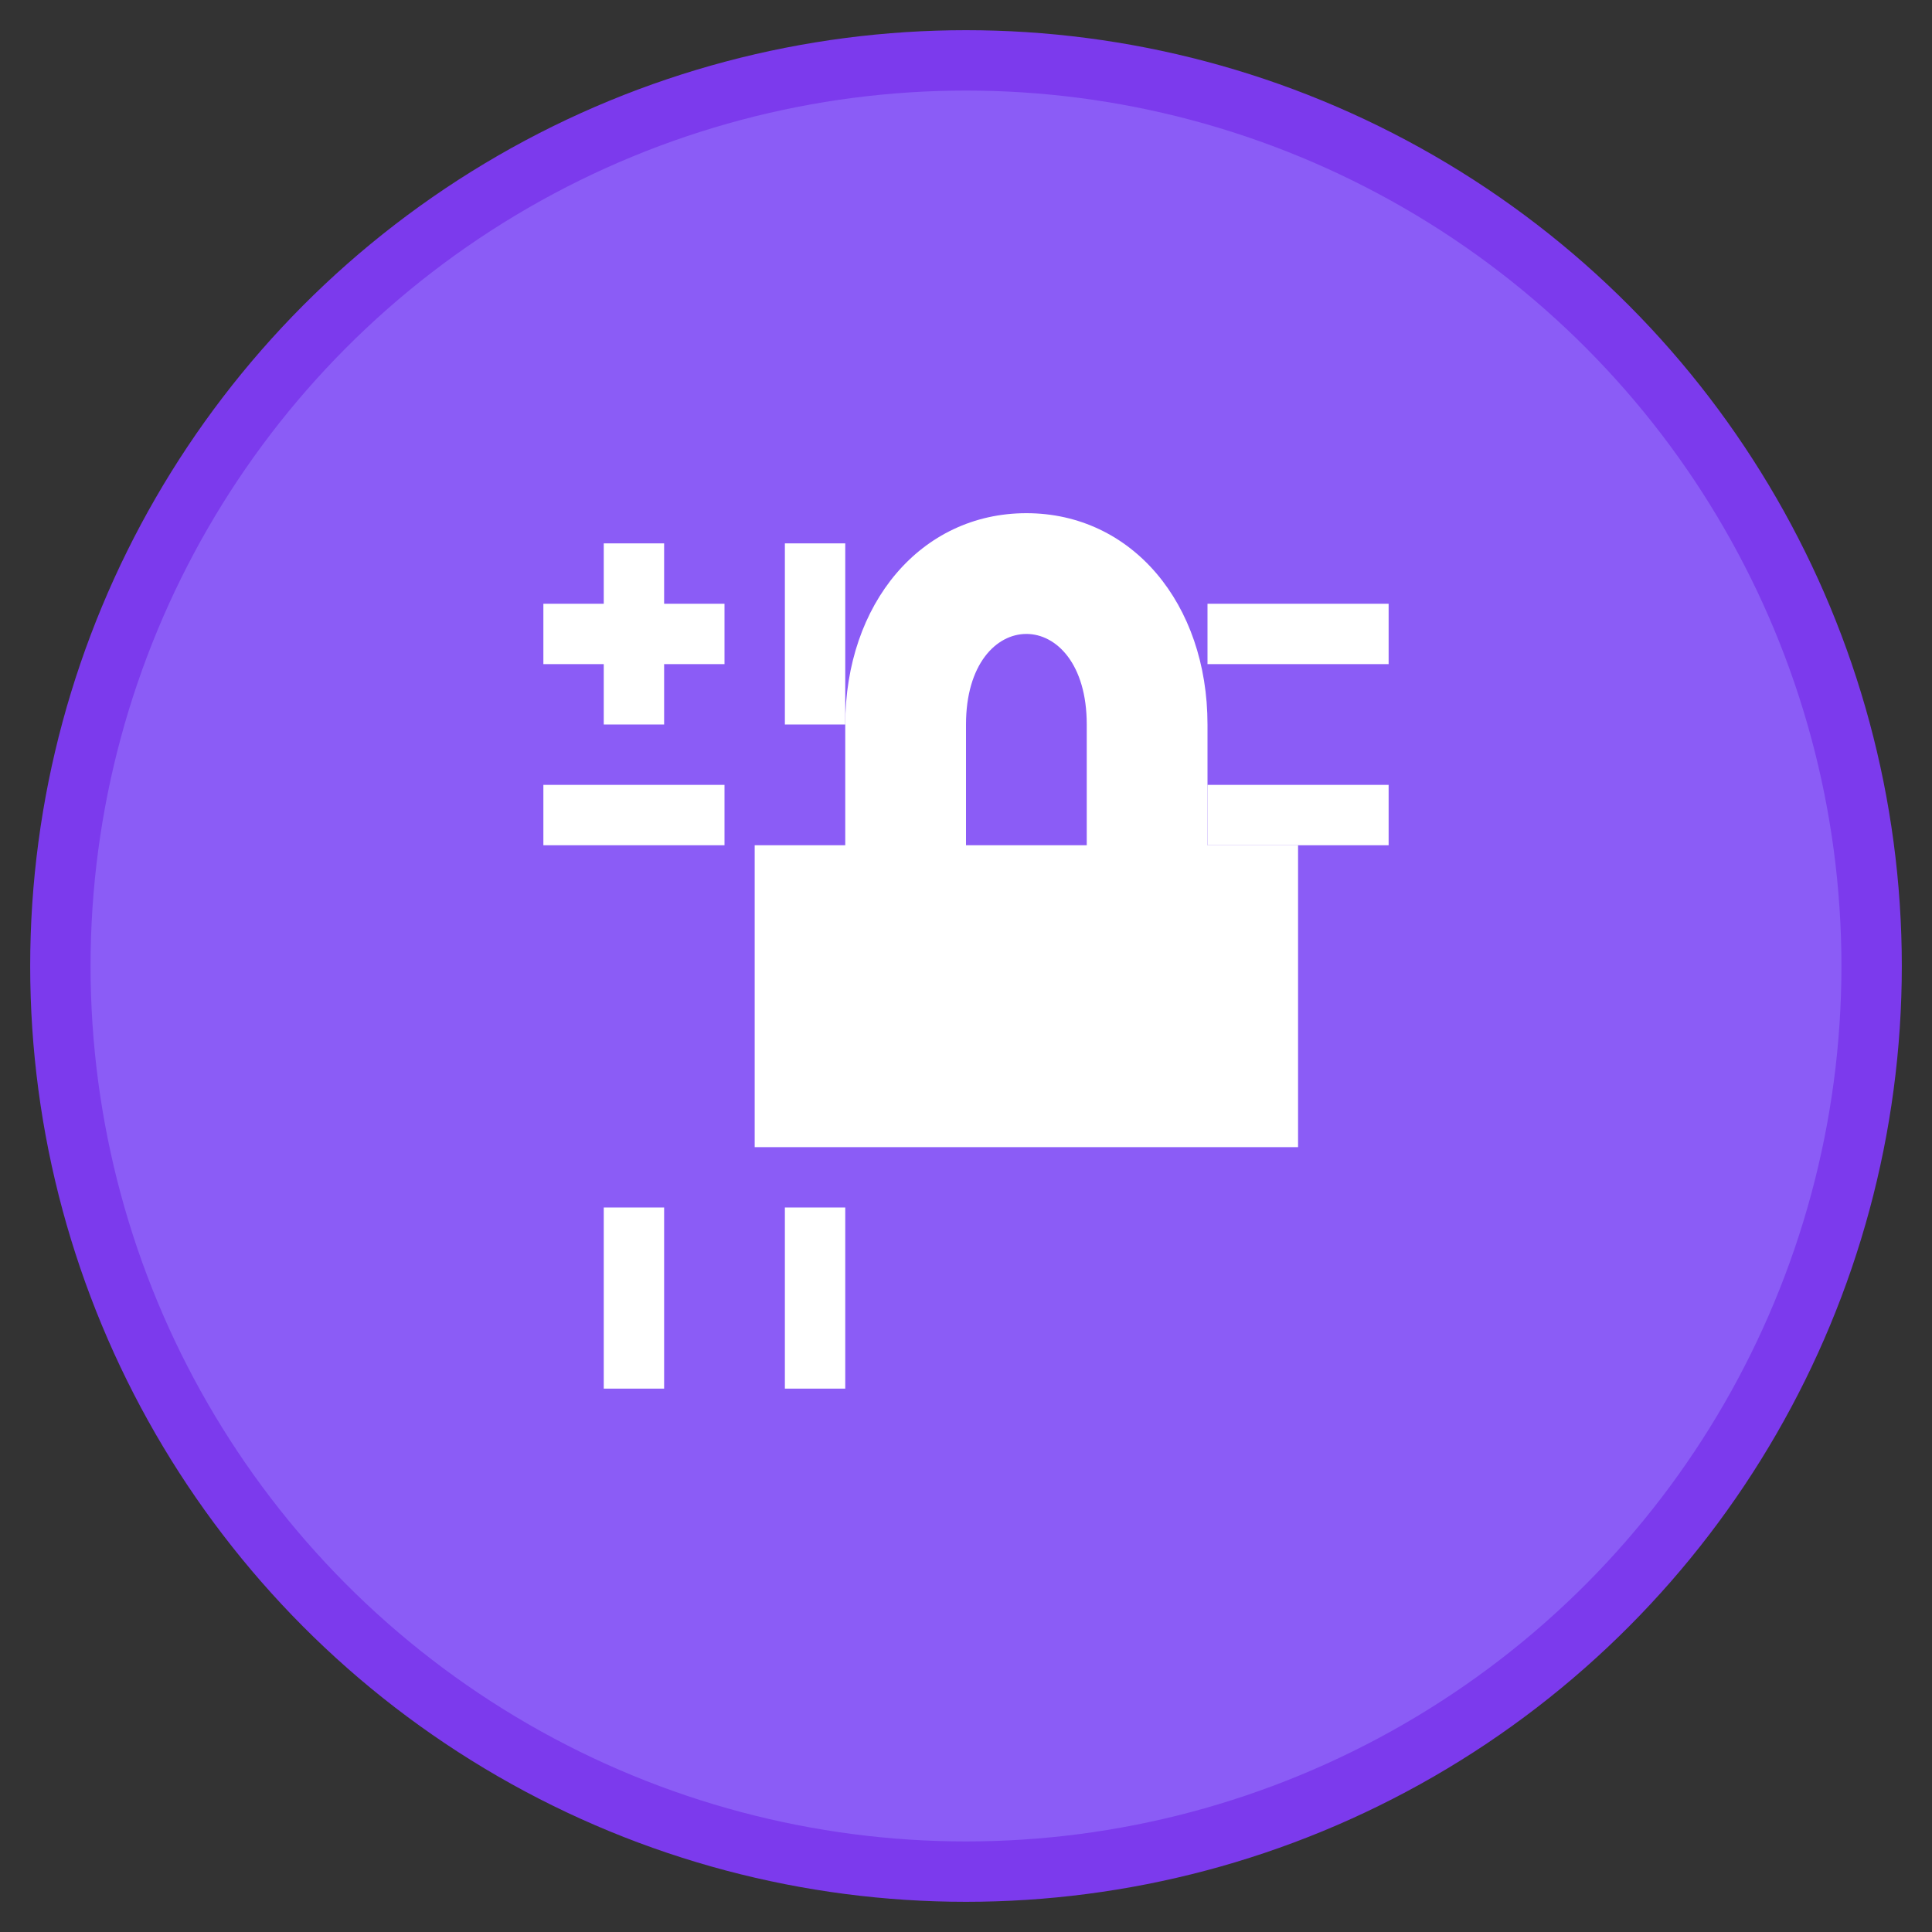
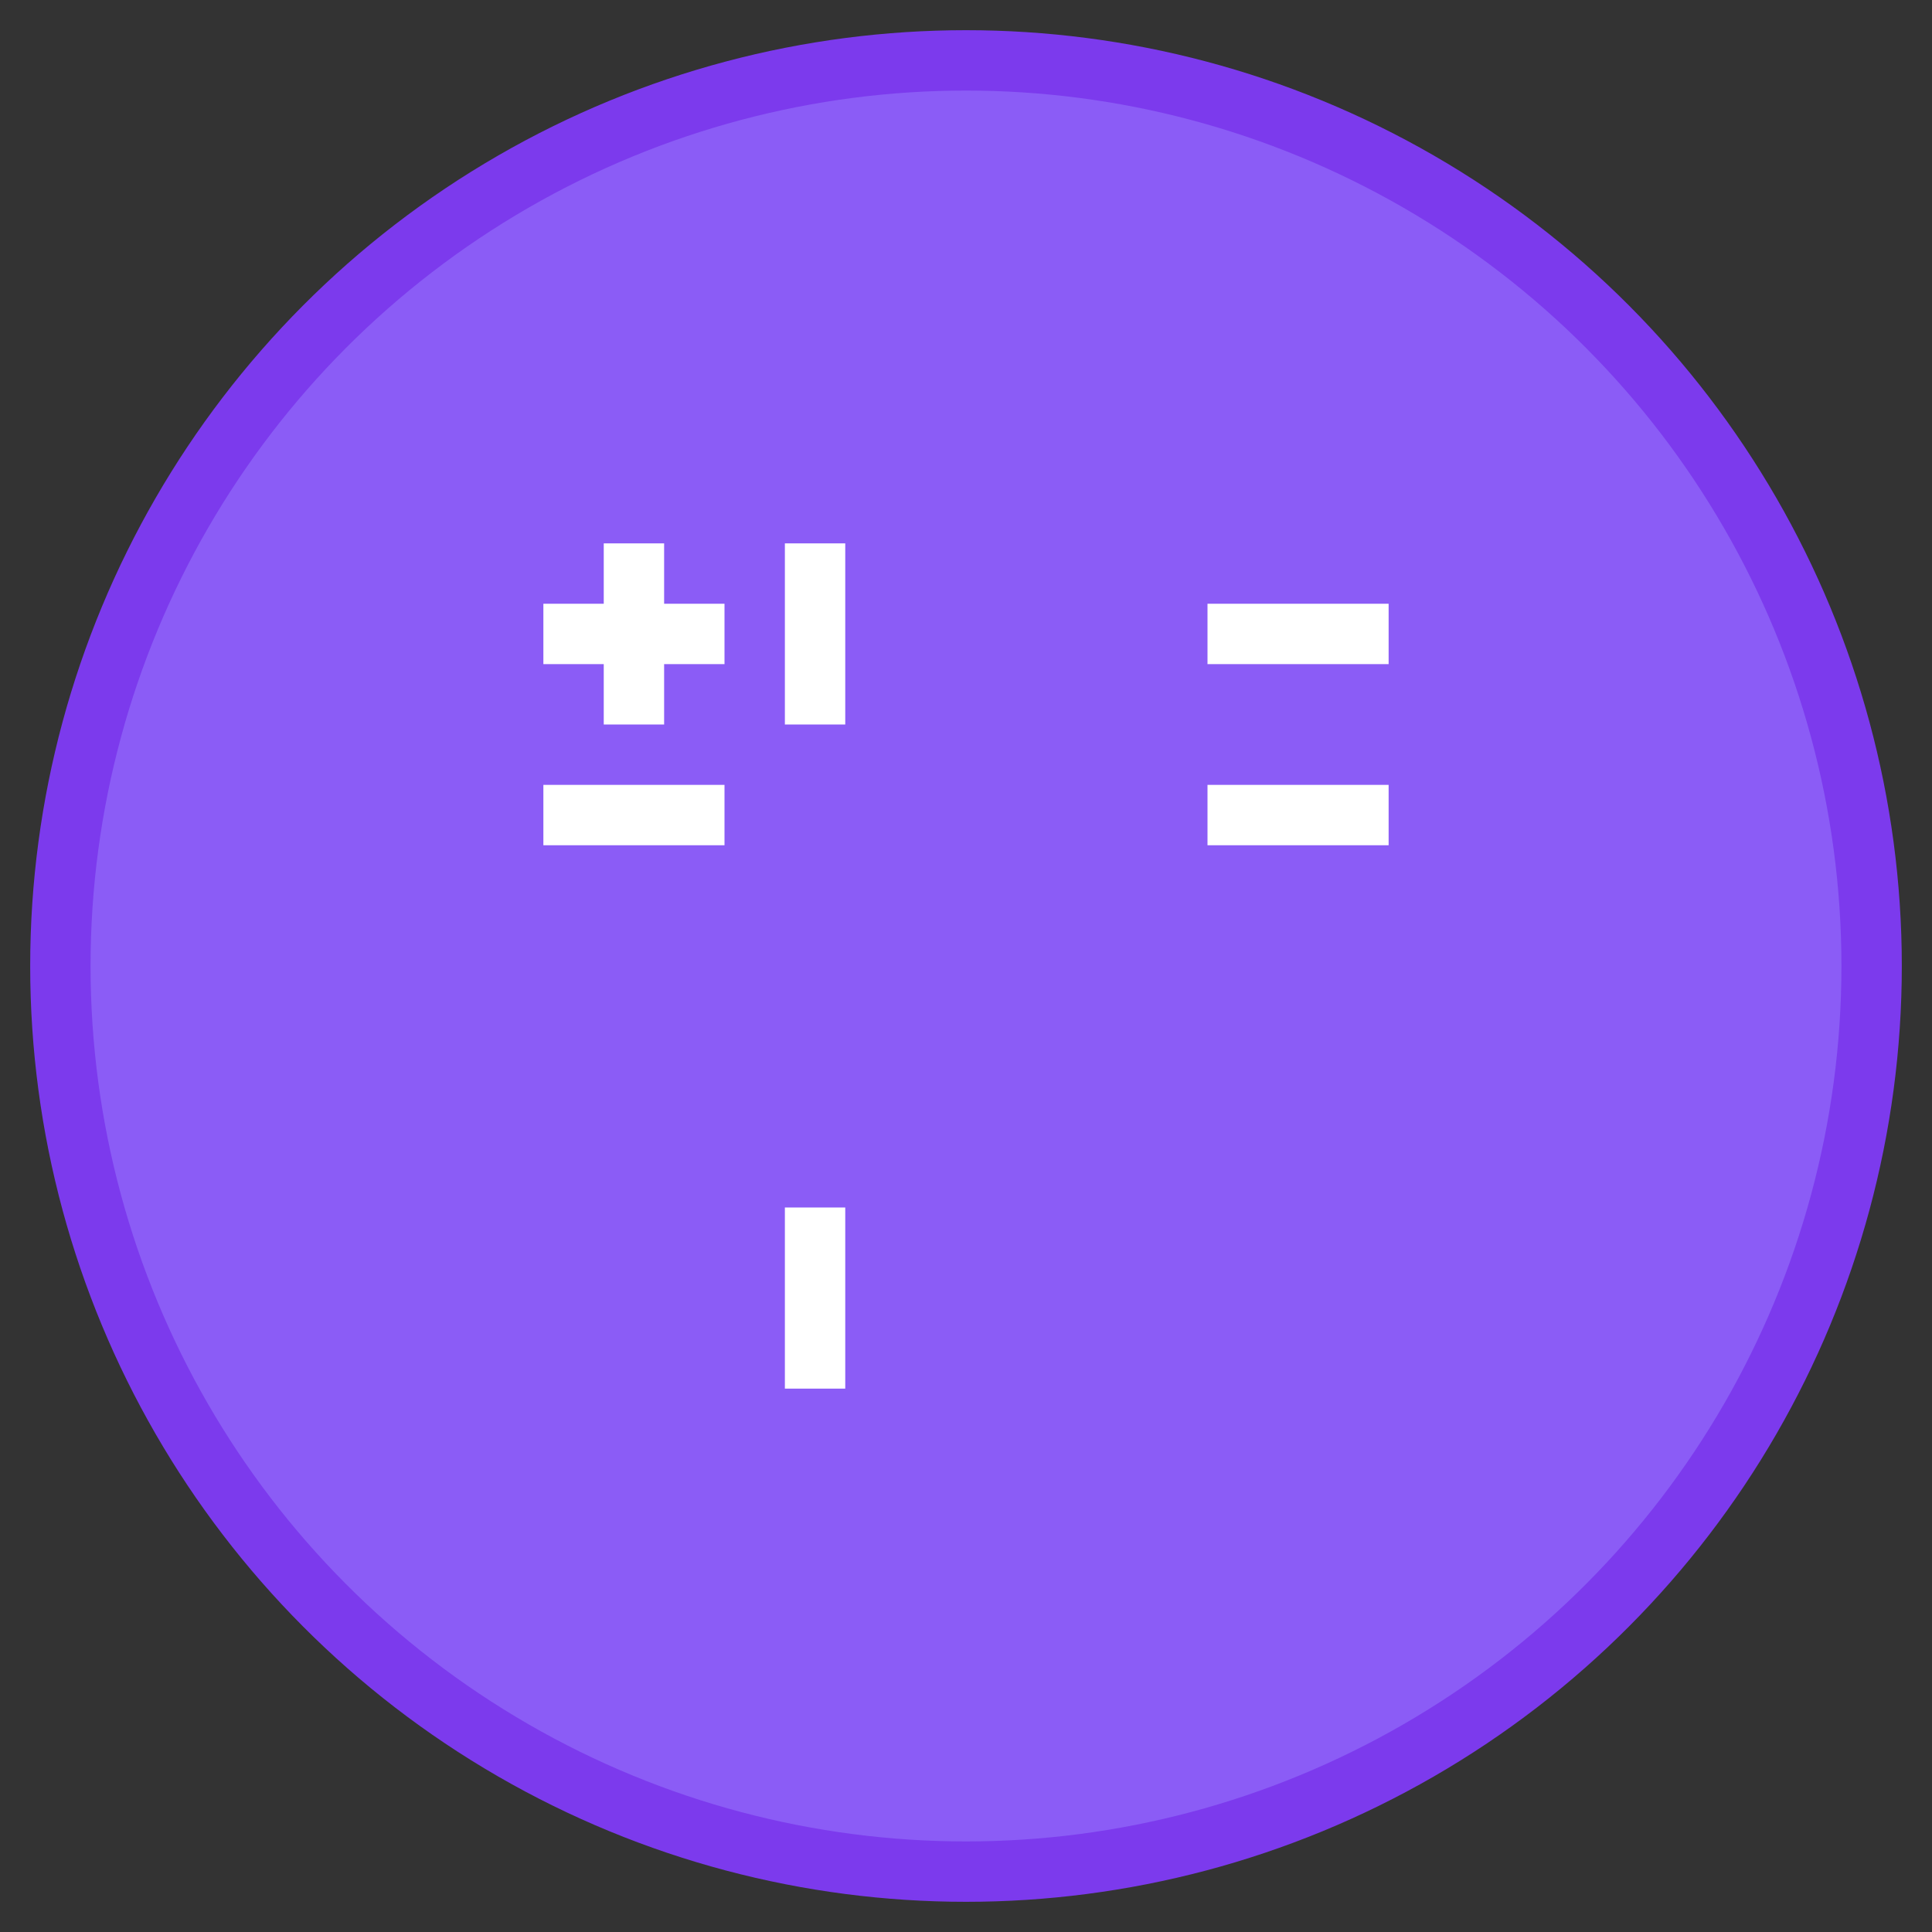
<svg xmlns="http://www.w3.org/2000/svg" width="64" height="64" viewBox="0 0 64 64" fill="none">
  <rect x="0" y="0" width="64" height="64" fill="#333333" stroke="none" />
  <circle cx="32" cy="32" r="30" fill="#8b5cf6" stroke="#7c3aed" stroke-width="2" />
-   <path d="M28 28 L28 24 C28 20 30.5 17 34 17 C37.5 17 40 20 40 24 L40 28 L43 28 L43 38 L25 38 L25 28 Z M32 24 L32 28 L36 28 L36 24 C36 22 35 21 34 21 C33 21 32 22 32 24 Z" fill="white" />
  <rect x="18" y="20" width="6" height="2" fill="white" />
  <rect x="18" y="26" width="6" height="2" fill="white" />
  <rect x="40" y="20" width="6" height="2" fill="white" />
  <rect x="40" y="26" width="6" height="2" fill="white" />
  <rect x="20" y="18" width="2" height="6" fill="white" />
  <rect x="26" y="18" width="2" height="6" fill="white" />
-   <rect x="20" y="40" width="2" height="6" fill="white" />
  <rect x="26" y="40" width="2" height="6" fill="white" />
</svg>